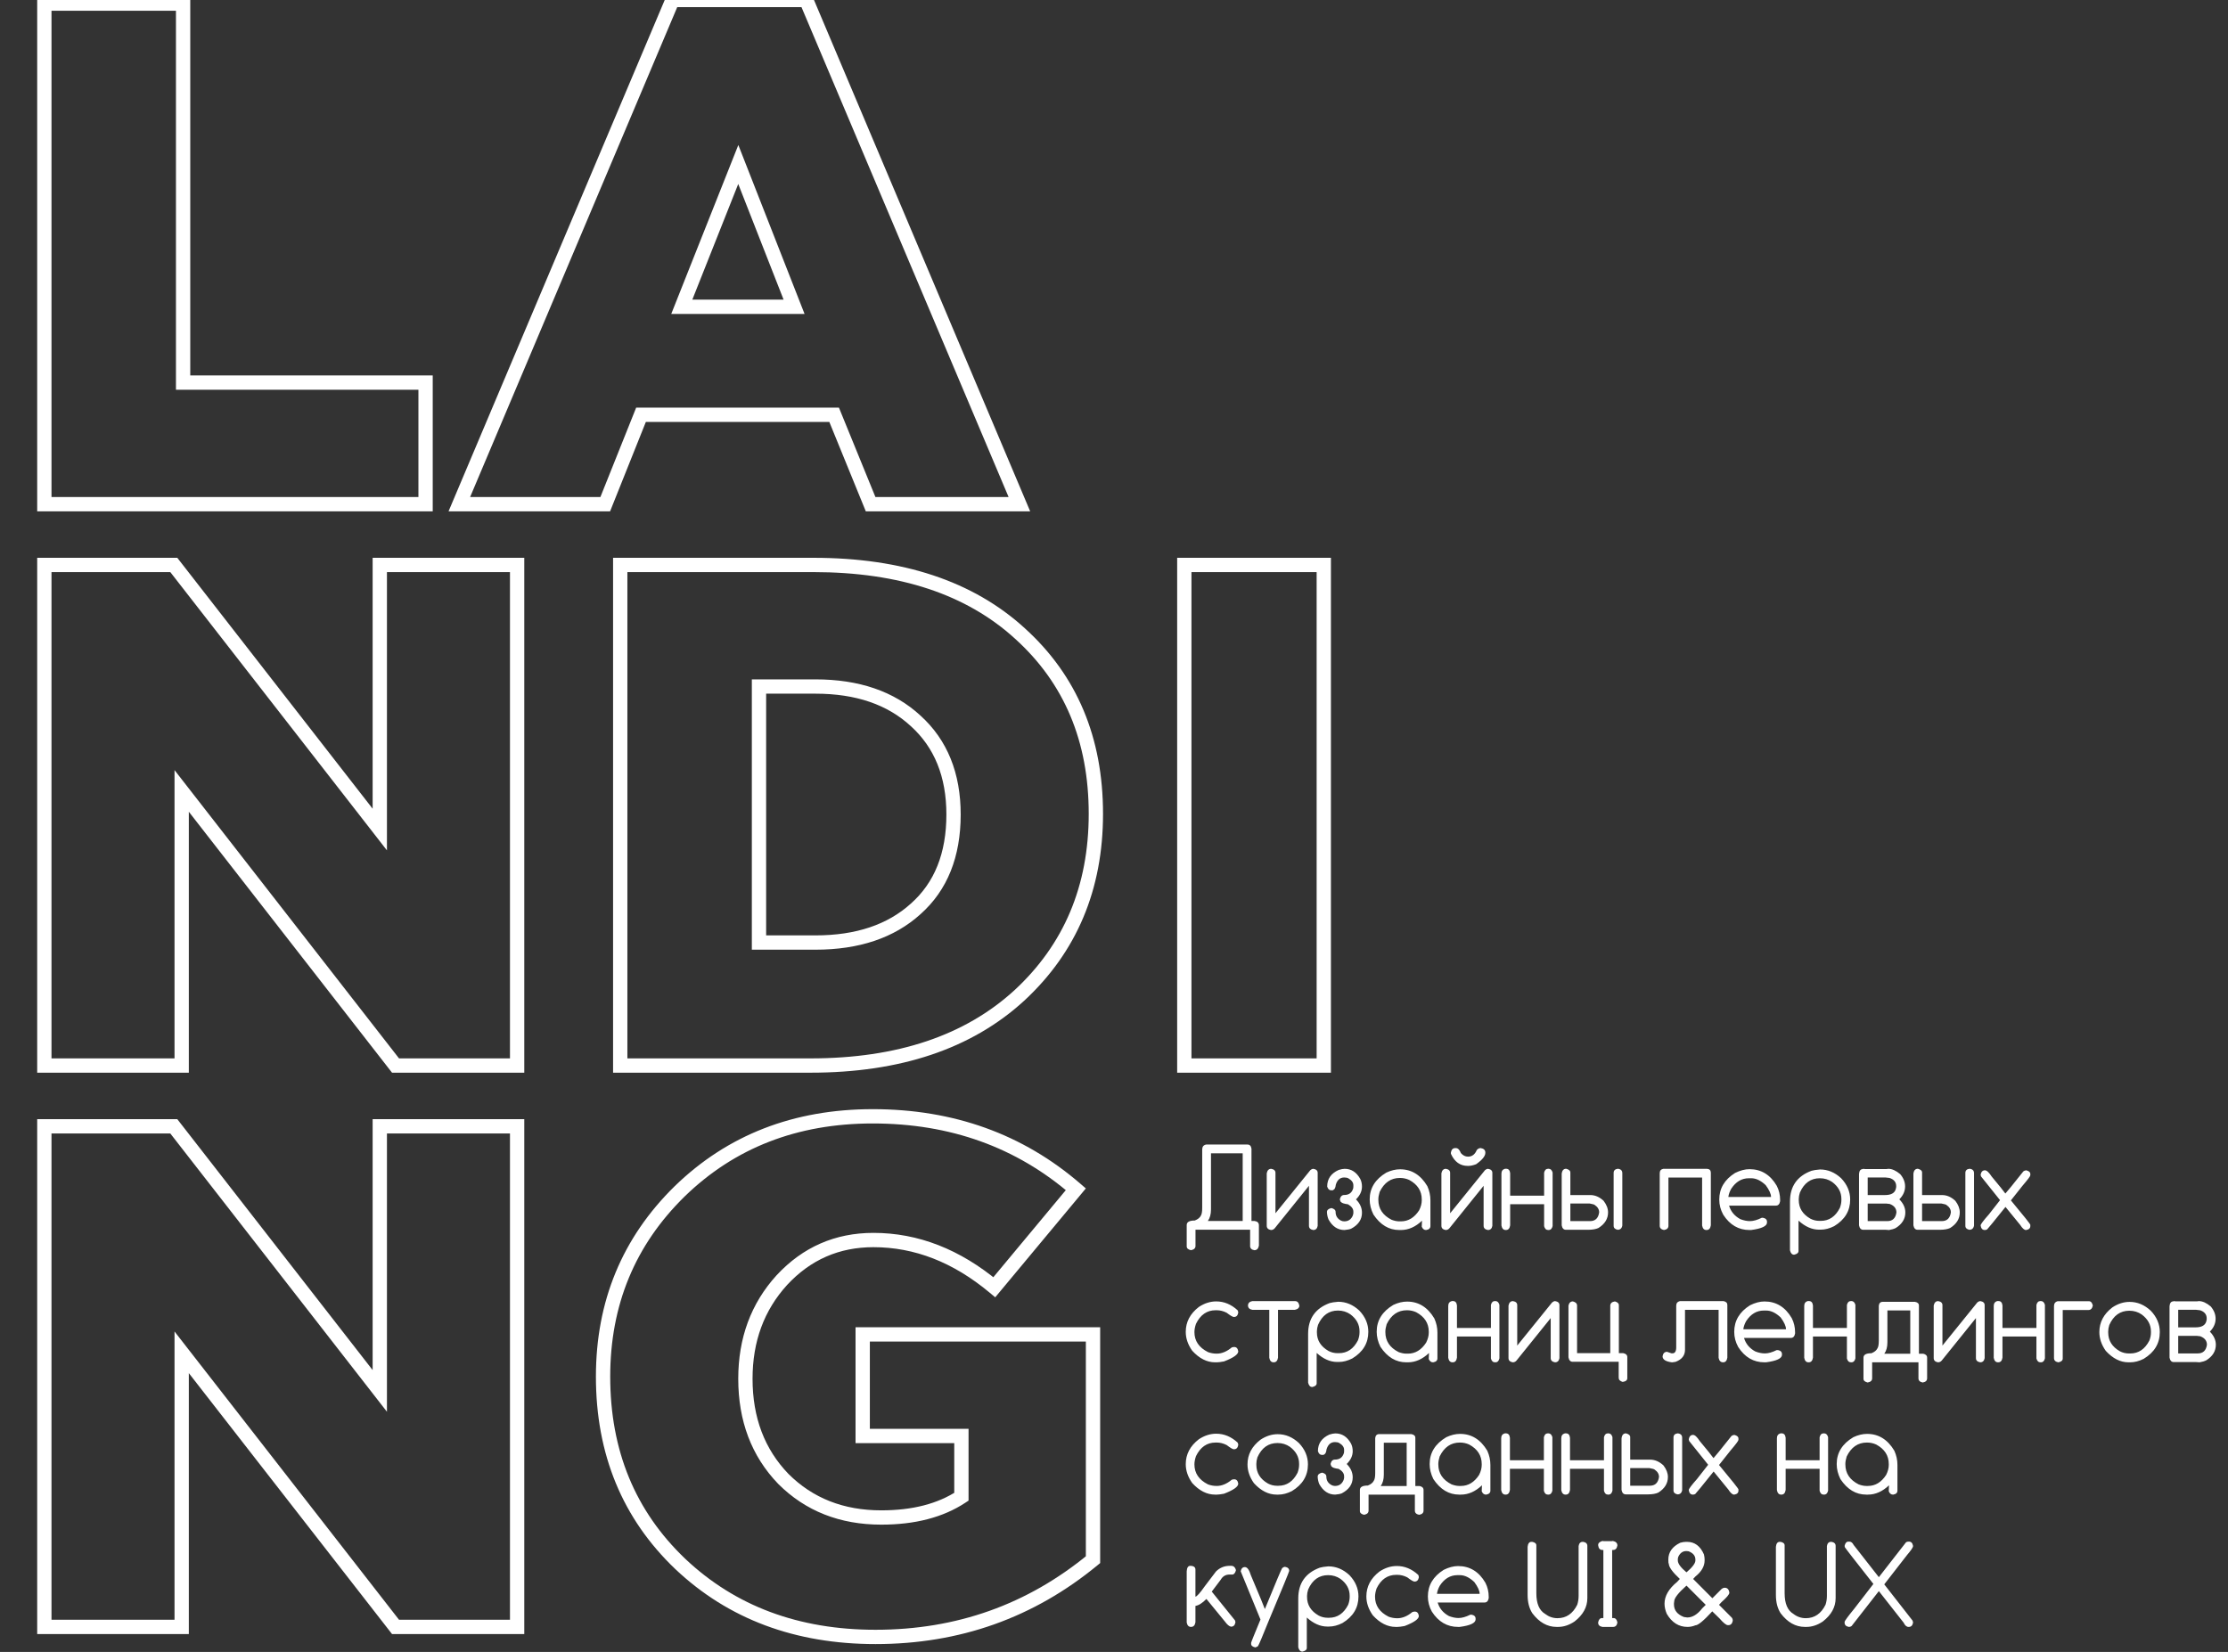
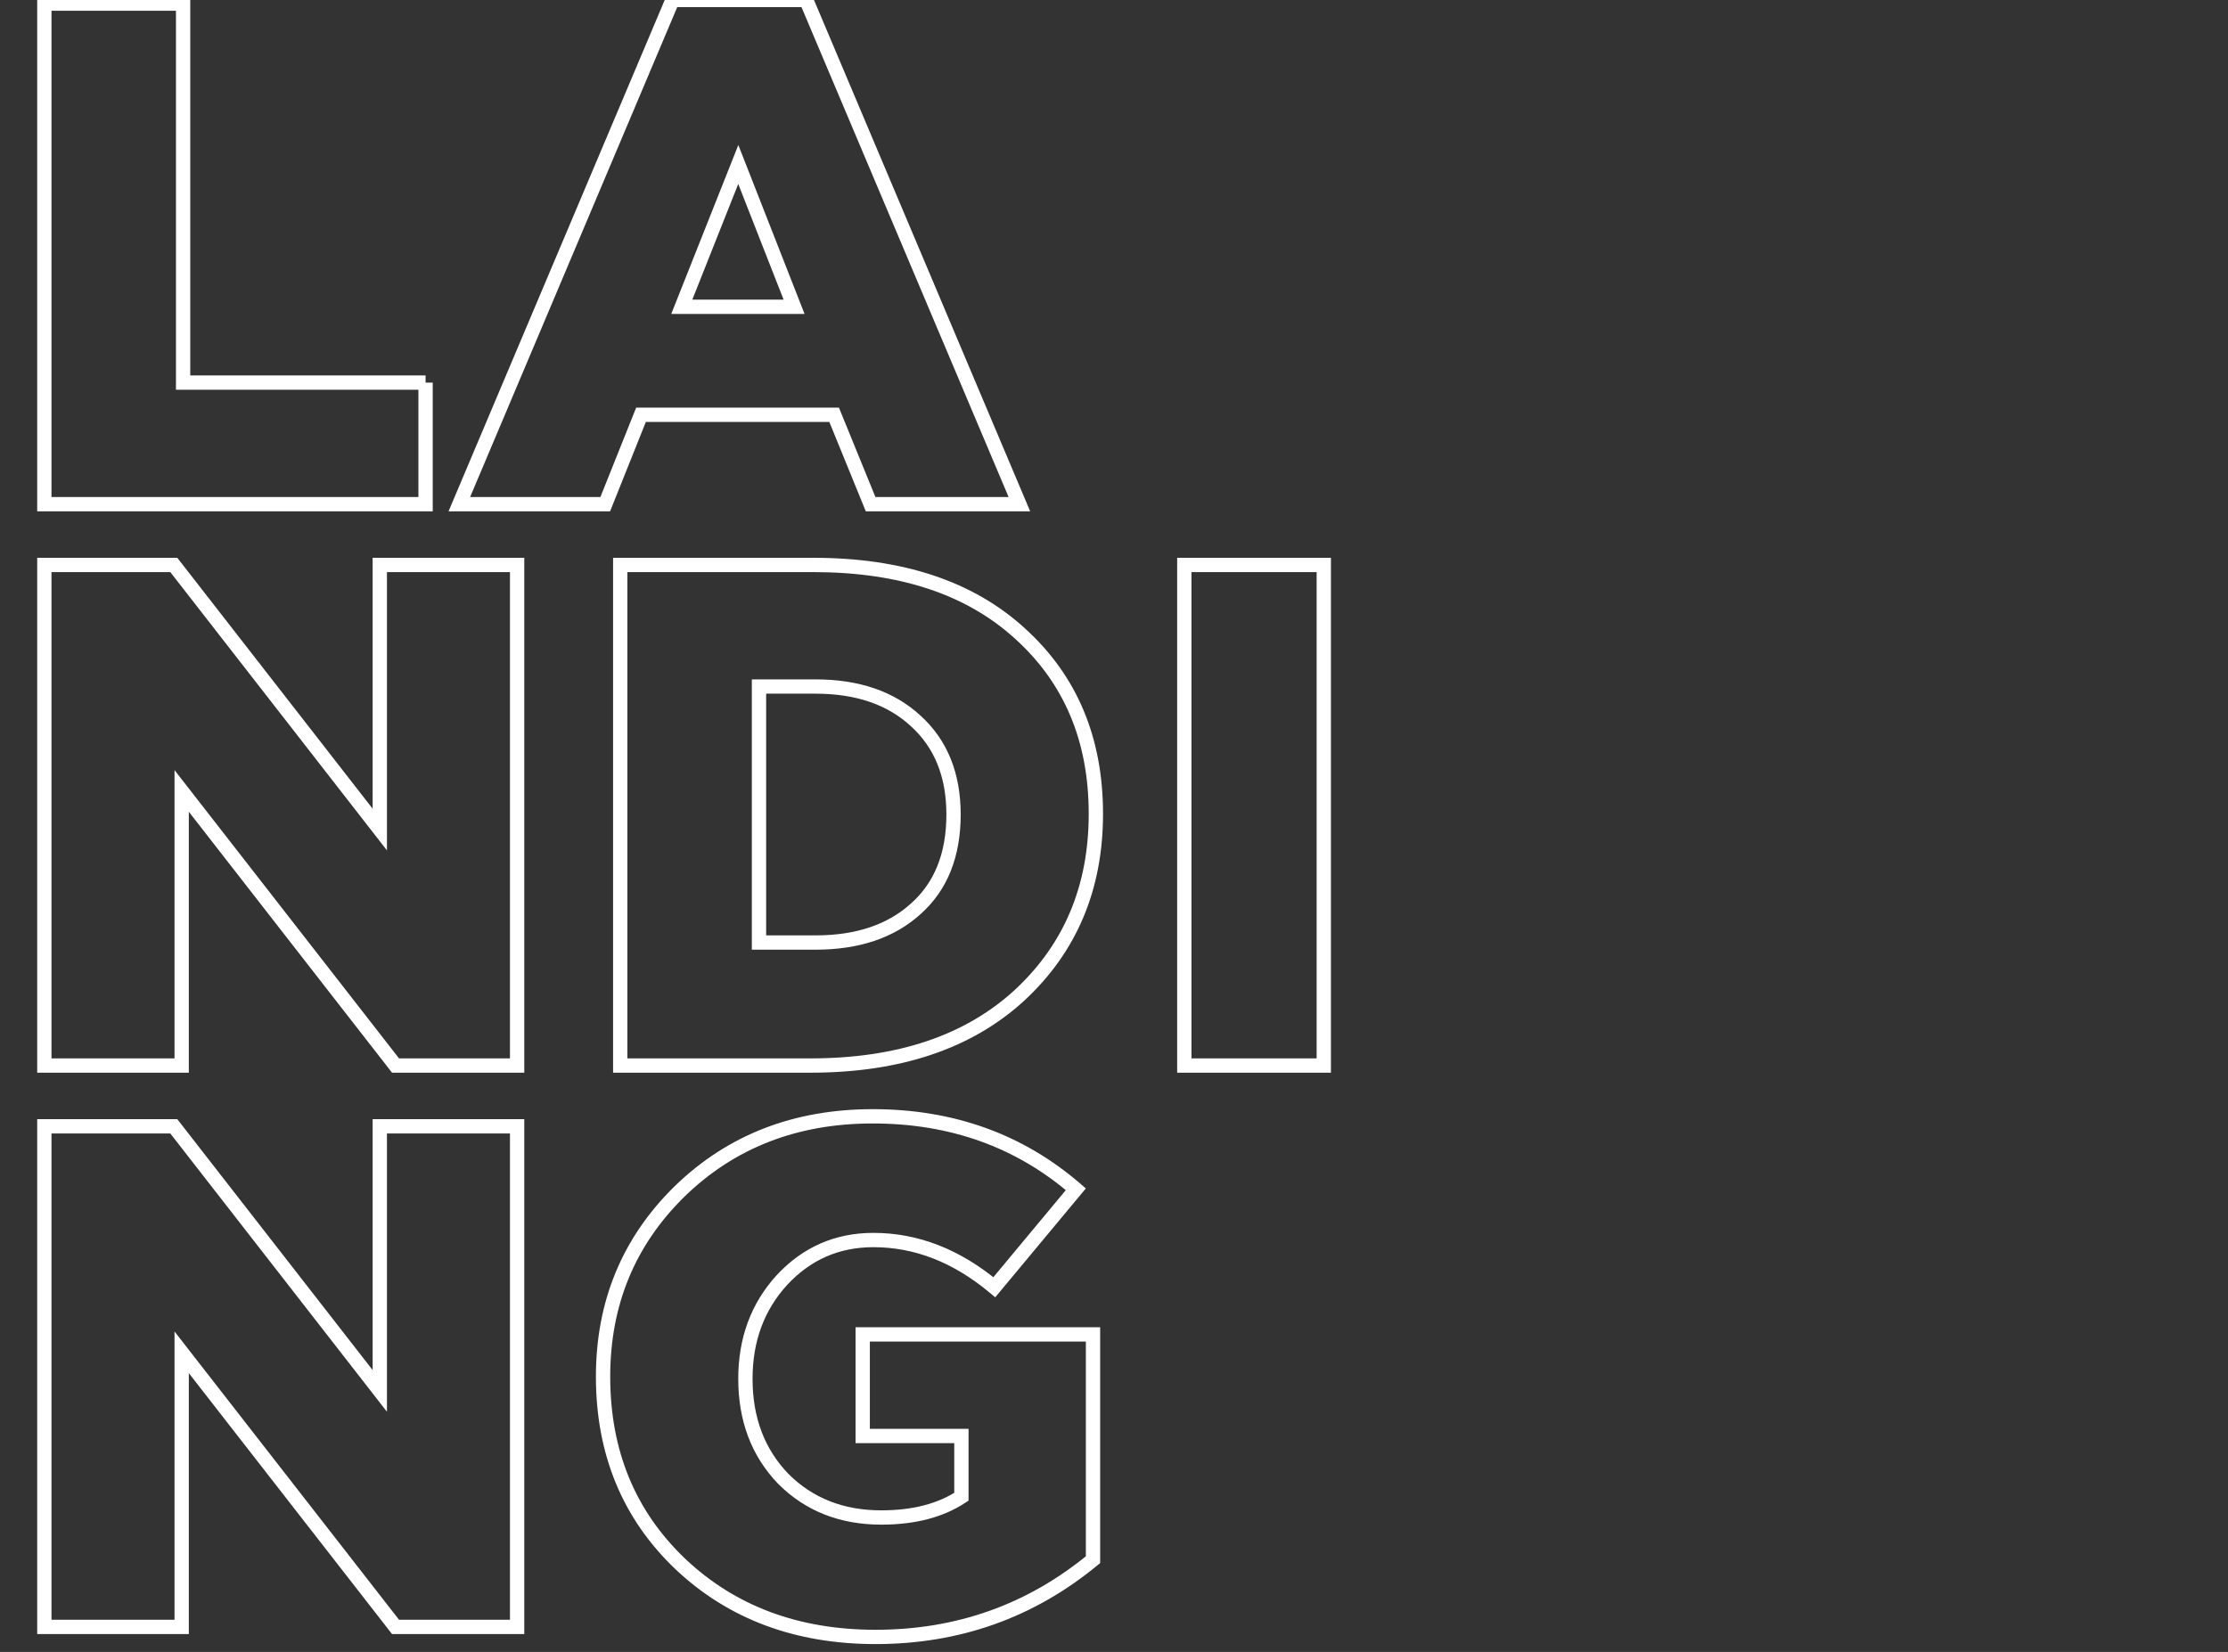
<svg xmlns="http://www.w3.org/2000/svg" width="623" height="462" viewBox="0 0 623 462" fill="none">
  <rect x="0" y="0" width="623" height="462" fill="#333333" stroke="none" />
-   <path d="M12.4 141H10.4V143H12.4V141ZM12.4 1V-1H10.4V1H12.4ZM51.2 1H53.2V-1H51.2V1ZM51.2 107H49.2V109H51.2V107ZM119 107H121V105H119V107ZM119 141V143H121V141H119ZM14.4 141V1H10.4V141H14.4ZM12.4 3H51.2V-1H12.4V3ZM49.2 1V107H53.2V1H49.2ZM51.2 109H119V105H51.2V109ZM117 107V141H121V107H117ZM119 139H12.4V143H119V139ZM128.442 141L126.6 140.221L125.425 143H128.442V141ZM188.042 -8.58307e-06V-2H186.716L186.2 -0.779L188.042 -8.58307e-06ZM225.442 -8.58307e-06L227.284 -0.779L226.768 -2H225.442V-8.58307e-06ZM285.042 141V143H288.059L286.884 140.221L285.042 141ZM243.442 141L241.59 141.756L242.098 143H243.442V141ZM233.242 116L235.094 115.244L234.586 114H233.242V116ZM179.242 116V114H177.888L177.385 115.257L179.242 116ZM169.242 141V143H170.596L171.099 141.743L169.242 141ZM190.642 85.8L188.783 85.062L187.696 87.8H190.642V85.8ZM222.042 85.8V87.8H224.974L223.904 85.07L222.042 85.8ZM206.442 46L208.304 45.27L206.454 40.55L204.583 45.262L206.442 46ZM130.284 141.779L189.884 0.779L186.2 -0.779L126.6 140.221L130.284 141.779ZM188.042 2H225.442V-2H188.042V2ZM223.6 0.779L283.2 141.779L286.884 140.221L227.284 -0.779L223.6 0.779ZM285.042 139H243.442V143H285.042V139ZM245.294 140.244L235.094 115.244L231.39 116.756L241.59 141.756L245.294 140.244ZM233.242 114H179.242V118H233.242V114ZM177.385 115.257L167.385 140.257L171.099 141.743L181.099 116.743L177.385 115.257ZM169.242 139H128.442V143H169.242V139ZM190.642 87.8H222.042V83.8H190.642V87.8ZM223.904 85.07L208.304 45.27L204.58 46.73L220.18 86.53L223.904 85.07ZM204.583 45.262L188.783 85.062L192.501 86.538L208.301 46.738L204.583 45.262ZM12.4 298H10.4V300H12.4V298ZM12.4 158V156H10.4V158H12.4ZM48.6 158L50.178 156.772L49.578 156H48.6V158ZM106.2 232L104.622 233.228L108.2 237.826V232H106.2ZM106.2 158V156H104.2V158H106.2ZM144.6 158H146.6V156H144.6V158ZM144.6 298V300H146.6V298H144.6ZM110.6 298L109.022 299.229L109.623 300H110.6V298ZM50.8 221.2L52.378 219.971L48.8 215.376V221.2H50.8ZM50.8 298V300H52.8V298H50.8ZM14.4 298V158H10.4V298H14.4ZM12.4 160H48.6V156H12.4V160ZM47.022 159.228L104.622 233.228L107.778 230.772L50.178 156.772L47.022 159.228ZM108.2 232V158H104.2V232H108.2ZM106.2 160H144.6V156H106.2V160ZM142.6 158V298H146.6V158H142.6ZM144.6 296H110.6V300H144.6V296ZM112.178 296.771L52.378 219.971L49.222 222.429L109.022 299.229L112.178 296.771ZM48.8 221.2V298H52.8V221.2H48.8ZM50.8 296H12.4V300H50.8V296ZM173.431 298H171.431V300H173.431V298ZM173.431 158V156H171.431V158H173.431ZM285.231 177.2L283.882 178.676L283.889 178.682L285.231 177.2ZM285.031 278.4L286.382 279.875L286.39 279.868L285.031 278.4ZM212.231 263.6H210.231V265.6H212.231V263.6ZM256.031 254.2L254.704 252.704L254.697 252.71L254.69 252.716L256.031 254.2ZM256.031 201.6L254.675 203.07L254.682 203.076L254.689 203.082L256.031 201.6ZM212.231 192V190H210.231V192H212.231ZM175.431 298V158H171.431V298H175.431ZM173.431 160H227.431V156H173.431V160ZM227.431 160C251.616 160 270.348 166.303 283.882 178.676L286.581 175.724C272.114 162.497 252.313 156 227.431 156V160ZM283.889 178.682C297.563 191.066 304.431 207.307 304.431 227.6H308.431C308.431 206.293 301.167 188.934 286.574 175.718L283.889 178.682ZM304.431 227.6C304.431 247.749 297.502 264.137 283.673 276.932L286.39 279.868C301.094 266.263 308.431 248.784 308.431 227.6H304.431ZM283.68 276.925C269.876 289.569 250.94 296 226.631 296V300C251.656 300 271.654 293.365 286.382 279.875L283.68 276.925ZM226.631 296H173.431V300H226.631V296ZM212.231 265.6H228.031V261.6H212.231V265.6ZM228.031 265.6C240.129 265.6 249.984 262.361 257.372 255.684L254.69 252.716C248.212 258.572 239.401 261.6 228.031 261.6V265.6ZM257.358 255.696C264.938 248.974 268.631 239.581 268.631 227.8H264.631C264.631 238.686 261.258 246.892 254.704 252.704L257.358 255.696ZM268.631 227.8C268.631 216.268 264.928 206.959 257.374 200.118L254.689 203.082C261.268 209.041 264.631 217.198 264.631 227.8H268.631ZM257.388 200.13C250.001 193.311 240.139 190 228.031 190V194C239.39 194 248.195 197.089 254.675 203.07L257.388 200.13ZM228.031 190H212.231V194H228.031V190ZM210.231 192V263.6H214.231V192H210.231ZM331.161 298H329.161V300H331.161V298ZM331.161 158V156H329.161V158H331.161ZM370.161 158H372.161V156H370.161V158ZM370.161 298V300H372.161V298H370.161ZM333.161 298V158H329.161V298H333.161ZM331.161 160H370.161V156H331.161V160ZM368.161 158V298H372.161V158H368.161ZM370.161 296H331.161V300H370.161V296ZM12.4 455H10.4V457H12.4V455ZM12.4 315V313H10.4V315H12.4ZM48.6 315L50.178 313.772L49.578 313H48.6V315ZM106.2 389L104.622 390.228L108.2 394.826V389H106.2ZM106.2 315V313H104.2V315H106.2ZM144.6 315H146.6V313H144.6V315ZM144.6 455V457H146.6V455H144.6ZM110.6 455L109.022 456.229L109.623 457H110.6V455ZM50.8 378.2L52.378 376.971L48.8 372.376V378.2H50.8ZM50.8 455V457H52.8V455H50.8ZM14.4 455V315H10.4V455H14.4ZM12.4 317H48.6V313H12.4V317ZM47.022 316.228L104.622 390.228L107.778 387.772L50.178 313.772L47.022 316.228ZM108.2 389V315H104.2V389H108.2ZM106.2 317H144.6V313H106.2V317ZM142.6 315V455H146.6V315H142.6ZM144.6 453H110.6V457H144.6V453ZM112.178 453.771L52.378 376.971L49.222 379.429L109.022 456.229L112.178 453.771ZM48.8 378.2V455H52.8V378.2H48.8ZM50.8 453H12.4V457H50.8V453ZM190.231 437.4L188.851 438.847L188.858 438.854L190.231 437.4ZM190.031 333.2L188.637 331.766L188.63 331.773L190.031 333.2ZM300.831 332.6L302.369 333.879L303.624 332.37L302.139 331.087L300.831 332.6ZM278.031 360L276.749 361.535L278.287 362.82L279.569 361.279L278.031 360ZM218.631 358L217.166 356.639L217.159 356.646L217.153 356.653L218.631 358ZM219.031 413.6L217.591 414.988L217.604 415.001L217.617 415.014L219.031 413.6ZM268.831 418.6L269.932 420.27L270.831 419.677V418.6H268.831ZM268.831 401.6H270.831V399.6H268.831V401.6ZM241.231 401.6H239.231V403.6H241.231V401.6ZM241.231 373.2V371.2H239.231V373.2H241.231ZM305.631 373.2H307.631V371.2H305.631V373.2ZM305.631 436.2L306.903 437.743L307.631 437.143V436.2H305.631ZM244.831 455.8C223.281 455.8 205.591 449.155 191.604 435.946L188.858 438.854C203.672 452.845 222.382 459.8 244.831 459.8V455.8ZM191.612 435.953C177.635 422.623 170.631 405.693 170.631 385H166.631C166.631 406.707 174.027 424.71 188.851 438.847L191.612 435.953ZM170.631 385C170.631 364.987 177.56 348.24 191.432 334.627L188.63 331.773C173.969 346.16 166.631 363.946 166.631 385H170.631ZM191.425 334.634C205.422 321.026 222.909 314.2 244.031 314.2V310.2C221.954 310.2 203.44 317.374 188.637 331.766L191.425 334.634ZM244.031 314.2C265.718 314.2 284.178 320.848 299.523 334.113L302.139 331.087C286.018 317.152 266.611 310.2 244.031 310.2V314.2ZM299.294 331.321L276.494 358.721L279.569 361.279L302.369 333.879L299.294 331.321ZM279.314 358.465C268.475 349.41 256.767 344.8 244.231 344.8V348.8C255.696 348.8 266.521 352.99 276.749 361.535L279.314 358.465ZM244.231 344.8C233.538 344.8 224.475 348.767 217.166 356.639L220.097 359.361C226.654 352.299 234.658 348.8 244.231 348.8V344.8ZM217.153 356.653C209.988 364.52 206.431 374.213 206.431 385.6H210.431C210.431 375.12 213.674 366.413 220.11 359.347L217.153 356.653ZM206.431 385.6C206.431 397.387 210.123 407.238 217.591 414.988L220.471 412.212C213.806 405.295 210.431 396.479 210.431 385.6H206.431ZM217.617 415.014C225.227 422.624 234.885 426.4 246.431 426.4V422.4C235.844 422.4 227.236 418.976 220.445 412.186L217.617 415.014ZM246.431 426.4C255.777 426.4 263.656 424.406 269.932 420.27L267.731 416.93C262.273 420.527 255.219 422.4 246.431 422.4V426.4ZM270.831 418.6V401.6H266.831V418.6H270.831ZM268.831 399.6H241.231V403.6H268.831V399.6ZM243.231 401.6V373.2H239.231V401.6H243.231ZM241.231 375.2H305.631V371.2H241.231V375.2ZM303.631 373.2V436.2H307.631V373.2H303.631ZM304.359 434.657C287.258 448.755 267.443 455.8 244.831 455.8V459.8C268.353 459.8 289.071 452.445 306.903 437.743L304.359 434.657Z" fill="white" />
-   <path d="M337.292 320.094H348.813C349.466 320.094 349.843 320.492 349.942 321.289H350.009L349.942 321.355V341.477H350.822C351.619 341.598 352.018 341.997 352.018 342.672V348.383C351.852 349.224 351.431 349.645 350.756 349.645C349.959 349.523 349.561 349.124 349.561 348.449H349.494L349.561 348.383V343.917H334.287V348.449C334.287 349.091 333.867 349.49 333.025 349.645C332.229 349.467 331.83 349.113 331.83 348.582V342.605C331.83 341.764 332.583 341.344 334.088 341.344C334.94 341.012 335.51 340.552 335.798 339.966C336.041 339.578 336.163 338.865 336.163 337.824V321.405C336.196 320.653 336.573 320.215 337.292 320.094ZM338.62 322.551V338.256C338.62 339.584 338.327 340.658 337.74 341.477H347.485V322.551H338.62ZM355.454 326.884C356.251 327.017 356.649 327.393 356.649 328.013V339.318L366.395 327.266C366.693 327.011 366.981 326.884 367.258 326.884C368.055 327.017 368.453 327.393 368.453 328.013V342.838C368.309 343.613 367.894 344 367.208 344C366.411 343.856 366.013 343.463 366.013 342.821V331.632L356.45 343.502C356.174 343.834 355.819 344 355.388 344C354.602 343.856 354.209 343.463 354.209 342.821V328.129C354.375 327.299 354.79 326.884 355.454 326.884ZM376.007 326.884C377.844 326.884 379.288 327.813 380.34 329.673C380.672 330.315 380.838 331.04 380.838 331.848C380.838 333.143 380.279 334.338 379.161 335.434C380.279 336.551 380.838 337.797 380.838 339.169C380.838 341.073 379.825 342.561 377.8 343.635C377.368 343.812 376.748 343.934 375.94 344C374.059 344 372.57 343.009 371.475 341.028C371.209 340.364 371.065 339.678 371.043 338.97C371.043 338.416 371.458 338.046 372.288 337.857C373.074 338.046 373.467 338.416 373.467 338.97C373.467 340.01 373.943 340.796 374.895 341.327C375.193 341.493 375.52 341.576 375.874 341.576C377.036 341.576 377.844 341.017 378.298 339.899L378.431 339.352V338.854C378.431 338.068 377.933 337.387 376.937 336.812C375.819 336.657 375.177 336.446 375.011 336.181C374.889 336.181 374.767 335.932 374.646 335.434C374.823 334.615 375.232 334.205 375.874 334.205C377.103 334.205 377.91 333.668 378.298 332.595C378.386 332.429 378.431 332.202 378.431 331.914V331.466C378.431 330.724 377.971 330.088 377.053 329.557C376.776 329.391 376.383 329.308 375.874 329.308C374.712 329.308 373.926 329.988 373.517 331.35C373.439 332.146 373.212 332.622 372.836 332.777C372.836 332.855 372.692 332.894 372.404 332.894H372.222C371.701 332.894 371.331 332.545 371.109 331.848C371.109 329.712 372.183 328.162 374.33 327.199C375.005 326.989 375.564 326.884 376.007 326.884ZM391.496 327.017C394.706 327.017 397.246 328.588 399.116 331.731C399.692 333.004 399.979 334.327 399.979 335.699V342.888C399.979 343.496 399.587 343.867 398.801 344H398.734C398.203 344 397.81 343.69 397.556 343.07V343.004L397.622 341.46V341.394C395.796 343.131 393.831 344 391.729 344H391.247C388.369 344 385.968 342.556 384.042 339.667C383.345 338.272 382.996 336.867 382.996 335.45C382.996 332.296 384.546 329.795 387.645 327.946C388.962 327.326 390.245 327.017 391.496 327.017ZM385.42 335.384V335.566C385.42 338.035 386.66 339.894 389.139 341.145C389.924 341.432 390.627 341.576 391.247 341.576H391.729C393.787 341.576 395.486 340.547 396.825 338.488C397.312 337.514 397.556 336.585 397.556 335.699V335.45C397.556 333.071 396.382 331.25 394.036 329.988C393.217 329.623 392.37 329.44 391.496 329.44H391.43C388.928 329.44 387.047 330.741 385.785 333.342C385.542 334.15 385.42 334.83 385.42 335.384ZM404.296 326.884C405.093 327.017 405.491 327.393 405.491 328.013V339.318L415.236 327.266C415.535 327.011 415.823 326.884 416.1 326.884C416.896 327.017 417.295 327.393 417.295 328.013V342.838C417.151 343.613 416.736 344 416.05 344C415.253 343.856 414.854 343.463 414.854 342.821V331.632L405.292 343.502C405.015 343.834 404.661 344 404.229 344C403.444 343.856 403.051 343.463 403.051 342.821V328.129C403.217 327.299 403.632 326.884 404.296 326.884ZM406.902 321.09H407.102C407.677 321.09 408.142 321.555 408.496 322.484C409.072 323.148 409.736 323.48 410.488 323.48C411.617 323.48 412.436 322.861 412.945 321.621C413.277 321.267 413.609 321.09 413.941 321.09H414.074C414.915 321.234 415.336 321.654 415.336 322.352V322.418C415.336 323.326 414.473 324.388 412.746 325.605C411.916 325.915 411.186 326.07 410.555 326.07H410.422C408.297 326.07 406.725 324.941 405.707 322.684V322.285C405.873 321.488 406.271 321.09 406.902 321.09ZM421.146 326.867C421.811 326.867 422.187 327.282 422.275 328.112V334.388H431.771V327.963C431.938 327.232 432.314 326.867 432.9 326.867H433.017C433.57 326.867 433.946 327.221 434.146 327.93V342.888C433.979 343.629 433.603 344 433.017 344H432.9C432.336 344 431.96 343.64 431.771 342.921V336.778H422.275V342.688C422.143 343.563 421.75 344 421.097 344H421.03C420.388 344 419.99 343.579 419.835 342.738V328.245C419.835 327.504 420.173 327.044 420.848 326.867H421.146ZM437.931 326.867C438.716 327.066 439.109 327.421 439.109 327.93V334.222H444.688C446.016 334.222 447.255 334.758 448.406 335.832C449.236 336.917 449.651 337.996 449.651 339.069C449.651 340.851 448.755 342.307 446.962 343.436C446.276 343.757 445.34 343.923 444.156 343.934H437.864C437.233 343.934 436.84 343.519 436.686 342.688V328.295C436.785 327.343 437.2 326.867 437.931 326.867ZM452.391 326.867C453.221 326.956 453.636 327.371 453.636 328.112V342.755C453.492 343.541 453.055 343.934 452.324 343.934C451.583 343.779 451.212 343.408 451.212 342.821V328.046C451.212 327.349 451.605 326.956 452.391 326.867ZM439.109 336.579V341.51H444.604C446.076 341.51 446.929 340.696 447.161 339.069C447.161 338.25 446.763 337.57 445.966 337.027C445.855 336.883 445.357 336.734 444.472 336.579H439.109ZM465.091 326.884H477.326C478.012 326.928 478.367 327.282 478.389 327.946V342.688C478.256 343.563 477.857 344 477.193 344H477.144C476.502 344 476.103 343.579 475.948 342.738V329.324H466.535V342.805C466.535 343.469 466.12 343.867 465.29 344C464.493 343.845 464.095 343.447 464.095 342.805V328.146C464.095 327.426 464.427 327.006 465.091 326.884ZM489.196 326.983C492.472 326.983 495.018 328.538 496.833 331.648C497.453 332.866 497.763 334.188 497.763 335.616V335.932C497.619 336.762 497.226 337.177 496.584 337.177H483.485C483.972 338.826 485.024 340.088 486.64 340.962C487.591 341.327 488.482 341.51 489.312 341.51C490.275 341.51 491.377 341.2 492.616 340.58H492.981C493.723 340.724 494.094 341.1 494.094 341.709V341.892C494.094 342.91 492.605 343.613 489.628 344H489.196C486.142 344 483.696 342.572 481.858 339.717C481.117 338.367 480.746 336.955 480.746 335.483C480.746 332.373 482.218 329.894 485.162 328.046C486.59 327.338 487.935 326.983 489.196 326.983ZM483.286 334.753H495.223C495.223 333.901 494.725 332.799 493.729 331.449C492.367 330.165 491.022 329.523 489.694 329.523H489.014C487.021 329.523 485.383 330.497 484.1 332.445C483.657 333.22 483.386 333.989 483.286 334.753ZM508.936 327.066C511.105 327.066 513.069 327.885 514.829 329.523C516.511 331.294 517.353 333.281 517.353 335.483C517.353 338.638 515.858 341.117 512.87 342.921C511.575 343.574 510.325 343.9 509.118 343.9H508.62C506.672 343.9 504.769 343.059 502.909 341.377V349.86C502.909 350.381 502.5 350.729 501.681 350.906C501.094 350.906 500.707 350.497 500.519 349.678V336.031C500.519 331.781 502.527 328.915 506.545 327.432C507.043 327.277 507.84 327.155 508.936 327.066ZM502.976 335.301V335.616C502.976 337.852 504.06 339.59 506.229 340.829C507.015 341.239 507.856 341.443 508.753 341.443H509.118C511.453 341.443 513.235 340.237 514.464 337.824C514.752 337.061 514.896 336.325 514.896 335.616V335.301C514.896 333.43 514.038 331.853 512.322 330.569C511.304 329.872 510.153 329.523 508.869 329.523C506.324 329.523 504.464 330.857 503.291 333.524C503.081 334.177 502.976 334.77 502.976 335.301ZM520.938 326.884L521.569 326.95H527.479L528.044 326.884C529.062 326.884 530.163 327.382 531.348 328.378C532.255 329.451 532.709 330.591 532.709 331.798C532.709 333.126 532.172 334.332 531.099 335.417C532.216 336.557 532.775 337.78 532.775 339.086C532.775 340.868 531.884 342.318 530.103 343.436C529.604 343.69 528.979 343.878 528.227 344L527.297 343.934H521.005C520.374 343.934 519.981 343.519 519.826 342.688V328.312C519.893 327.404 520.263 326.95 520.938 326.95V326.884ZM522.25 329.308V334.222H527.114C528.797 334.222 529.793 333.663 530.103 332.545L530.219 331.98V331.731C530.219 330.614 529.599 329.85 528.359 329.44L527.23 329.308H522.25ZM522.25 336.596V341.51H527.729C529.201 341.51 530.053 340.702 530.285 339.086C530.285 337.979 529.66 337.188 528.409 336.712L527.413 336.596H522.25ZM536.278 326.867C537.064 327.066 537.457 327.421 537.457 327.93V334.222H543.035C544.363 334.222 545.603 334.758 546.754 335.832C547.584 336.917 547.999 337.996 547.999 339.069C547.999 340.851 547.103 342.307 545.31 343.436C544.623 343.757 543.688 343.923 542.504 343.934H536.212C535.581 343.934 535.188 343.519 535.033 342.688V328.295C535.133 327.343 535.548 326.867 536.278 326.867ZM550.738 326.867C551.568 326.956 551.983 327.371 551.983 328.112V342.755C551.84 343.541 551.402 343.934 550.672 343.934C549.93 343.779 549.56 343.408 549.56 342.821V328.046C549.56 327.349 549.952 326.956 550.738 326.867ZM537.457 336.579V341.51H542.952C544.424 341.51 545.276 340.696 545.509 339.069C545.509 338.25 545.11 337.57 544.313 337.027C544.203 336.883 543.705 336.734 542.819 336.579H537.457ZM555.038 327.299C555.536 327.299 556.167 327.885 556.931 329.059C559.011 331.549 560.273 333.115 560.716 333.757H560.782C561.136 333.403 562.802 331.35 565.779 327.598C565.923 327.465 566.183 327.365 566.56 327.299C567.334 327.487 567.722 327.83 567.722 328.328V328.693C567.722 328.948 566.991 329.927 565.53 331.632L562.293 335.716C565.912 340.065 567.722 342.34 567.722 342.539V342.904C567.722 343.502 567.334 343.867 566.56 344H566.51C566.034 344 565.503 343.535 564.916 342.605L560.782 337.542C557.528 341.604 555.818 343.696 555.652 343.817C555.453 343.939 555.248 344 555.038 344H554.988C554.335 344 553.948 343.574 553.826 342.722C553.826 342.401 554.601 341.366 556.15 339.617L559.255 335.649L553.942 329.009L553.826 328.511C553.992 327.703 554.396 327.299 555.038 327.299ZM340.081 363.967C342.272 363.967 344.265 364.791 346.058 366.44C346.179 366.662 346.24 366.872 346.24 367.071V367.138C346.096 367.924 345.703 368.316 345.062 368.316H344.995C344.696 368.316 344.032 367.924 343.003 367.138C342.084 366.673 341.171 366.44 340.264 366.44H339.898C337.486 366.44 335.66 367.708 334.42 370.242C334.132 371.094 333.988 371.864 333.988 372.55C333.988 375.007 335.256 376.872 337.79 378.145C338.554 378.432 339.362 378.576 340.214 378.576C341.642 378.576 343.047 377.995 344.431 376.833L344.929 376.717H345.128C345.737 376.717 346.107 377.11 346.24 377.896V377.945C346.24 378.798 344.912 379.733 342.256 380.751C341.359 380.917 340.695 381 340.264 381H339.766C337.475 381 335.344 379.921 333.374 377.763C332.168 376.058 331.564 374.299 331.564 372.483C331.564 369.716 332.787 367.392 335.233 365.511C336.794 364.481 338.41 363.967 340.081 363.967ZM350.158 363.884H362.128C362.77 363.884 363.168 364.304 363.323 365.146C363.323 365.754 362.903 366.147 362.062 366.324H357.363V379.688C357.23 380.563 356.832 381 356.168 381H356.118C355.476 381 355.078 380.579 354.923 379.738V366.324H350.225C349.428 366.202 349.007 365.81 348.963 365.146C348.963 364.47 349.361 364.05 350.158 363.884ZM374.197 364.066C376.367 364.066 378.331 364.885 380.091 366.523C381.773 368.294 382.614 370.281 382.614 372.483C382.614 375.638 381.12 378.117 378.132 379.921C376.837 380.574 375.586 380.9 374.38 380.9H373.882C371.934 380.9 370.03 380.059 368.171 378.377V386.86C368.171 387.381 367.761 387.729 366.942 387.906C366.356 387.906 365.968 387.497 365.78 386.678V373.031C365.78 368.781 367.789 365.915 371.807 364.432C372.305 364.277 373.102 364.155 374.197 364.066ZM368.237 372.301V372.616C368.237 374.852 369.322 376.59 371.491 377.829C372.277 378.239 373.118 378.443 374.015 378.443H374.38C376.715 378.443 378.497 377.237 379.726 374.824C380.013 374.061 380.157 373.325 380.157 372.616V372.301C380.157 370.43 379.299 368.853 377.584 367.569C376.566 366.872 375.415 366.523 374.131 366.523C371.585 366.523 369.726 367.857 368.553 370.524C368.342 371.177 368.237 371.77 368.237 372.301ZM393.455 364.017C396.665 364.017 399.205 365.588 401.075 368.731C401.651 370.004 401.938 371.327 401.938 372.699V379.888C401.938 380.496 401.546 380.867 400.76 381H400.693C400.162 381 399.769 380.69 399.515 380.07V380.004L399.581 378.46V378.394C397.755 380.131 395.79 381 393.688 381H393.206C390.328 381 387.927 379.556 386.001 376.667C385.304 375.272 384.955 373.867 384.955 372.45C384.955 369.296 386.505 366.795 389.604 364.946C390.921 364.326 392.204 364.017 393.455 364.017ZM387.379 372.384V372.566C387.379 375.035 388.618 376.894 391.098 378.145C391.883 378.432 392.586 378.576 393.206 378.576H393.688C395.746 378.576 397.445 377.547 398.784 375.488C399.271 374.514 399.515 373.585 399.515 372.699V372.45C399.515 370.071 398.341 368.25 395.995 366.988C395.176 366.623 394.329 366.44 393.455 366.44H393.389C390.887 366.44 389.006 367.741 387.744 370.342C387.501 371.15 387.379 371.83 387.379 372.384ZM406.271 363.867C406.936 363.867 407.312 364.282 407.4 365.112V371.388H416.896V364.963C417.062 364.232 417.439 363.867 418.025 363.867H418.142C418.695 363.867 419.071 364.221 419.271 364.93V379.888C419.104 380.629 418.728 381 418.142 381H418.025C417.461 381 417.085 380.64 416.896 379.921V373.778H407.4V379.688C407.268 380.563 406.875 381 406.222 381H406.155C405.513 381 405.115 380.579 404.96 379.738V365.245C404.96 364.504 405.298 364.044 405.973 363.867H406.271ZM423.056 363.884C423.853 364.017 424.251 364.393 424.251 365.013V376.318L433.996 364.266C434.295 364.011 434.583 363.884 434.859 363.884C435.656 364.017 436.055 364.393 436.055 365.013V379.838C435.911 380.613 435.496 381 434.81 381C434.013 380.856 433.614 380.463 433.614 379.821V368.632L424.052 380.502C423.775 380.834 423.421 381 422.989 381C422.203 380.856 421.811 380.463 421.811 379.821V365.129C421.977 364.299 422.392 363.884 423.056 363.884ZM439.823 363.967C440.598 364.166 440.985 364.559 440.985 365.146V378.443H450.266V365.195C450.266 364.509 450.697 364.1 451.561 363.967C452.302 364.177 452.673 364.526 452.673 365.013V378.443H453.918C454.66 378.598 455.03 378.969 455.03 379.556V385.433C455.03 386.008 454.599 386.357 453.735 386.479C452.994 386.268 452.623 385.875 452.623 385.3V380.851H439.757C439.126 380.851 438.733 380.436 438.578 379.605V365.146C438.744 364.36 439.159 363.967 439.823 363.967ZM469.723 363.884H481.941C482.65 364.028 483.004 364.382 483.004 364.946V379.688C482.871 380.563 482.478 381 481.825 381C481.139 381 480.718 380.579 480.563 379.738V366.324H471.167V377.497C471.167 379.08 470.287 380.203 468.527 380.867L467.647 381H467.465C465.749 380.779 464.892 380.214 464.892 379.307C465.035 378.477 465.456 378.062 466.153 378.062L467.398 378.493H467.647C468.356 378.493 468.71 377.929 468.71 376.8V365.146C468.721 364.47 469.059 364.05 469.723 363.884ZM493.38 363.983C496.656 363.983 499.201 365.538 501.017 368.648C501.636 369.866 501.946 371.188 501.946 372.616V372.932C501.802 373.762 501.41 374.177 500.768 374.177H487.669C488.156 375.826 489.207 377.088 490.823 377.962C491.775 378.327 492.666 378.51 493.496 378.51C494.459 378.51 495.56 378.2 496.8 377.58H497.165C497.907 377.724 498.277 378.1 498.277 378.709V378.892C498.277 379.91 496.789 380.613 493.812 381H493.38C490.325 381 487.879 379.572 486.042 376.717C485.3 375.367 484.93 373.955 484.93 372.483C484.93 369.373 486.402 366.894 489.346 365.046C490.773 364.338 492.118 363.983 493.38 363.983ZM487.47 371.753H499.406C499.406 370.901 498.908 369.799 497.912 368.449C496.551 367.165 495.206 366.523 493.878 366.523H493.197C491.205 366.523 489.567 367.497 488.283 369.445C487.84 370.22 487.569 370.989 487.47 371.753ZM505.814 363.867C506.479 363.867 506.855 364.282 506.943 365.112V371.388H516.439V364.963C516.605 364.232 516.982 363.867 517.568 363.867H517.685C518.238 363.867 518.614 364.221 518.813 364.93V379.888C518.647 380.629 518.271 381 517.685 381H517.568C517.004 381 516.628 380.64 516.439 379.921V373.778H506.943V379.688C506.811 380.563 506.418 381 505.765 381H505.698C505.056 381 504.658 380.579 504.503 379.738V365.245C504.503 364.504 504.84 364.044 505.516 363.867H505.814ZM535.465 364.083C536.206 364.216 536.577 364.564 536.577 365.129V378.593H537.756C538.497 378.748 538.868 379.118 538.868 379.705V385.466C538.868 386.119 538.453 386.512 537.623 386.645C536.837 386.49 536.444 386.097 536.444 385.466V381H523.495V385.466C523.495 386.097 523.08 386.49 522.25 386.645C521.464 386.467 521.071 386.119 521.071 385.599V379.705C521.071 378.875 521.813 378.46 523.296 378.46C524.137 378.128 524.696 377.674 524.973 377.099C525.227 376.722 525.354 376.02 525.354 374.99V365.195C525.432 364.454 525.803 364.083 526.467 364.083H535.465ZM527.762 366.49V375.422C527.762 376.728 527.474 377.785 526.898 378.593H534.153V366.49H527.762ZM541.956 363.884C542.753 364.017 543.151 364.393 543.151 365.013V376.318L552.896 364.266C553.195 364.011 553.483 363.884 553.76 363.884C554.557 364.017 554.955 364.393 554.955 365.013V379.838C554.811 380.613 554.396 381 553.71 381C552.913 380.856 552.515 380.463 552.515 379.821V368.632L542.952 380.502C542.675 380.834 542.321 381 541.89 381C541.104 380.856 540.711 380.463 540.711 379.821V365.129C540.877 364.299 541.292 363.884 541.956 363.884ZM558.807 363.867C559.471 363.867 559.847 364.282 559.936 365.112V371.388H569.432V364.963C569.598 364.232 569.974 363.867 570.561 363.867H570.677C571.23 363.867 571.606 364.221 571.806 364.93V379.888C571.64 380.629 571.263 381 570.677 381H570.561C569.996 381 569.62 380.64 569.432 379.921V373.778H559.936V379.688C559.803 380.563 559.41 381 558.757 381H558.69C558.049 381 557.65 380.579 557.495 379.738V365.245C557.495 364.504 557.833 364.044 558.508 363.867H558.807ZM584.141 363.917C584.65 363.917 585.004 364.315 585.203 365.112C585.037 365.953 584.622 366.374 583.958 366.374H576.786V379.938C576.786 380.48 576.393 380.834 575.607 381H575.541C574.744 380.856 574.346 380.458 574.346 379.805V365.295C574.346 364.553 574.683 364.094 575.358 363.917H584.141ZM595.479 364.1C597.66 364.1 599.635 364.924 601.406 366.573C603.089 368.344 603.93 370.336 603.93 372.55C603.93 375.715 602.43 378.205 599.431 380.021C598.136 380.674 596.88 381 595.662 381H595.164C592.895 381 590.781 379.932 588.822 377.796C587.627 376.103 587.029 374.354 587.029 372.55C587.029 369.805 588.241 367.503 590.665 365.644C592.215 364.614 593.819 364.1 595.479 364.1ZM589.503 372.367V372.666C589.503 374.924 590.593 376.673 592.773 377.912C593.559 378.322 594.4 378.526 595.297 378.526H595.662C597.997 378.526 599.785 377.314 601.024 374.891C601.312 374.127 601.456 373.385 601.456 372.666V372.367C601.456 370.486 600.593 368.903 598.866 367.619C597.859 366.922 596.708 366.573 595.413 366.573C592.856 366.573 590.986 367.907 589.802 370.574C589.603 371.227 589.503 371.825 589.503 372.367ZM607.765 363.884L608.396 363.95H614.306L614.87 363.884C615.888 363.884 616.99 364.382 618.174 365.378C619.081 366.451 619.535 367.591 619.535 368.798C619.535 370.126 618.998 371.332 617.925 372.417C619.043 373.557 619.602 374.78 619.602 376.086C619.602 377.868 618.711 379.318 616.929 380.436C616.431 380.69 615.805 380.878 615.053 381L614.123 380.934H607.831C607.2 380.934 606.807 380.519 606.652 379.688V365.312C606.719 364.404 607.09 363.95 607.765 363.95V363.884ZM609.076 366.308V371.222H613.94C615.623 371.222 616.619 370.663 616.929 369.545L617.045 368.98V368.731C617.045 367.614 616.425 366.85 615.186 366.44L614.057 366.308H609.076ZM609.076 373.596V378.51H614.555C616.027 378.51 616.879 377.702 617.111 376.086C617.111 374.979 616.486 374.188 615.235 373.712L614.239 373.596H609.076ZM340.081 400.967C342.272 400.967 344.265 401.791 346.058 403.44C346.179 403.662 346.24 403.872 346.24 404.071V404.138C346.096 404.924 345.703 405.316 345.062 405.316H344.995C344.696 405.316 344.032 404.924 343.003 404.138C342.084 403.673 341.171 403.44 340.264 403.44H339.898C337.486 403.44 335.66 404.708 334.42 407.242C334.132 408.094 333.988 408.864 333.988 409.55C333.988 412.007 335.256 413.872 337.79 415.145C338.554 415.432 339.362 415.576 340.214 415.576C341.642 415.576 343.047 414.995 344.431 413.833L344.929 413.717H345.128C345.737 413.717 346.107 414.11 346.24 414.896V414.945C346.24 415.798 344.912 416.733 342.256 417.751C341.359 417.917 340.695 418 340.264 418H339.766C337.475 418 335.344 416.921 333.374 414.763C332.168 413.058 331.564 411.299 331.564 409.483C331.564 406.716 332.787 404.392 335.233 402.511C336.794 401.481 338.41 400.967 340.081 400.967ZM357.28 401.1C359.461 401.1 361.436 401.924 363.207 403.573C364.889 405.344 365.73 407.336 365.73 409.55C365.73 412.715 364.231 415.205 361.231 417.021C359.937 417.674 358.68 418 357.463 418H356.965C354.696 418 352.582 416.932 350.623 414.796C349.428 413.103 348.83 411.354 348.83 409.55C348.83 406.805 350.042 404.503 352.466 402.644C354.015 401.614 355.62 401.1 357.28 401.1ZM351.304 409.367V409.666C351.304 411.924 352.394 413.673 354.574 414.912C355.36 415.322 356.201 415.526 357.098 415.526H357.463C359.798 415.526 361.586 414.314 362.825 411.891C363.113 411.127 363.257 410.385 363.257 409.666V409.367C363.257 407.486 362.394 405.903 360.667 404.619C359.66 403.922 358.509 403.573 357.214 403.573C354.657 403.573 352.787 404.907 351.603 407.574C351.403 408.227 351.304 408.825 351.304 409.367ZM373.417 400.884C375.254 400.884 376.699 401.813 377.75 403.673C378.082 404.315 378.248 405.04 378.248 405.848C378.248 407.143 377.689 408.338 376.571 409.434C377.689 410.551 378.248 411.797 378.248 413.169C378.248 415.073 377.235 416.561 375.21 417.635C374.778 417.812 374.159 417.934 373.351 418C371.469 418 369.98 417.009 368.885 415.028C368.619 414.364 368.475 413.678 368.453 412.97C368.453 412.416 368.868 412.046 369.698 411.857C370.484 412.046 370.877 412.416 370.877 412.97C370.877 414.01 371.353 414.796 372.305 415.327C372.604 415.493 372.93 415.576 373.284 415.576C374.446 415.576 375.254 415.017 375.708 413.899L375.841 413.352V412.854C375.841 412.068 375.343 411.387 374.347 410.812C373.229 410.657 372.587 410.446 372.421 410.181C372.299 410.181 372.177 409.932 372.056 409.434C372.233 408.615 372.642 408.205 373.284 408.205C374.513 408.205 375.321 407.668 375.708 406.595C375.797 406.429 375.841 406.202 375.841 405.914V405.466C375.841 404.724 375.382 404.088 374.463 403.557C374.186 403.391 373.793 403.308 373.284 403.308C372.122 403.308 371.336 403.988 370.927 405.35C370.849 406.146 370.622 406.622 370.246 406.777C370.246 406.855 370.102 406.894 369.814 406.894H369.632C369.112 406.894 368.741 406.545 368.52 405.848C368.52 403.712 369.593 402.162 371.74 401.199C372.415 400.989 372.974 400.884 373.417 400.884ZM394.65 401.083C395.392 401.216 395.763 401.564 395.763 402.129V415.593H396.941C397.683 415.748 398.054 416.118 398.054 416.705V422.466C398.054 423.119 397.639 423.512 396.809 423.645C396.023 423.49 395.63 423.097 395.63 422.466V418H382.681V422.466C382.681 423.097 382.266 423.49 381.436 423.645C380.65 423.467 380.257 423.119 380.257 422.599V416.705C380.257 415.875 380.998 415.46 382.481 415.46C383.323 415.128 383.882 414.674 384.158 414.099C384.413 413.722 384.54 413.02 384.54 411.99V402.195C384.618 401.454 384.988 401.083 385.652 401.083H394.65ZM386.947 403.49V412.422C386.947 413.728 386.66 414.785 386.084 415.593H393.339V403.49H386.947ZM408.264 401.017C411.473 401.017 414.013 402.588 415.884 405.731C416.459 407.004 416.747 408.327 416.747 409.699V416.888C416.747 417.496 416.354 417.867 415.568 418H415.502C414.971 418 414.578 417.69 414.323 417.07V417.004L414.39 415.46V415.394C412.563 417.131 410.599 418 408.496 418H408.015C405.137 418 402.735 416.556 400.81 413.667C400.112 412.272 399.764 410.867 399.764 409.45C399.764 406.296 401.313 403.795 404.412 401.946C405.729 401.326 407.013 401.017 408.264 401.017ZM402.188 409.384V409.566C402.188 412.035 403.427 413.894 405.906 415.145C406.692 415.432 407.395 415.576 408.015 415.576H408.496C410.555 415.576 412.254 414.547 413.593 412.488C414.08 411.514 414.323 410.585 414.323 409.699V409.45C414.323 407.071 413.15 405.25 410.804 403.988C409.985 403.623 409.138 403.44 408.264 403.44H408.197C405.696 403.44 403.814 404.741 402.553 407.342C402.309 408.15 402.188 408.83 402.188 409.384ZM421.08 400.867C421.744 400.867 422.12 401.282 422.209 402.112V408.388H431.705V401.963C431.871 401.232 432.247 400.867 432.834 400.867H432.95C433.504 400.867 433.88 401.221 434.079 401.93V416.888C433.913 417.629 433.537 418 432.95 418H432.834C432.27 418 431.893 417.64 431.705 416.921V410.778H422.209V416.688C422.076 417.563 421.683 418 421.03 418H420.964C420.322 418 419.924 417.579 419.769 416.738V402.245C419.769 401.504 420.106 401.044 420.781 400.867H421.08ZM437.881 400.867C438.545 400.867 438.921 401.282 439.01 402.112V408.388H448.506V401.963C448.672 401.232 449.048 400.867 449.635 400.867H449.751C450.304 400.867 450.681 401.221 450.88 401.93V416.888C450.714 417.629 450.338 418 449.751 418H449.635C449.07 418 448.694 417.64 448.506 416.921V410.778H439.01V416.688C438.877 417.563 438.484 418 437.831 418H437.765C437.123 418 436.724 417.579 436.569 416.738V402.245C436.569 401.504 436.907 401.044 437.582 400.867H437.881ZM454.665 400.867C455.451 401.066 455.844 401.421 455.844 401.93V408.222H461.422C462.75 408.222 463.99 408.758 465.141 409.832C465.971 410.917 466.386 411.996 466.386 413.069C466.386 414.851 465.489 416.307 463.696 417.436C463.01 417.757 462.075 417.923 460.891 417.934H454.599C453.968 417.934 453.575 417.519 453.42 416.688V402.295C453.52 401.343 453.935 400.867 454.665 400.867ZM469.125 400.867C469.955 400.956 470.37 401.371 470.37 402.112V416.755C470.226 417.541 469.789 417.934 469.059 417.934C468.317 417.779 467.946 417.408 467.946 416.821V402.046C467.946 401.349 468.339 400.956 469.125 400.867ZM455.844 410.579V415.51H461.339C462.811 415.51 463.663 414.696 463.896 413.069C463.896 412.25 463.497 411.57 462.7 411.027C462.59 410.883 462.091 410.734 461.206 410.579H455.844ZM473.425 401.299C473.923 401.299 474.554 401.885 475.317 403.059C477.398 405.549 478.66 407.115 479.103 407.757H479.169C479.523 407.403 481.189 405.35 484.166 401.598C484.31 401.465 484.57 401.365 484.946 401.299C485.721 401.487 486.108 401.83 486.108 402.328V402.693C486.108 402.948 485.378 403.927 483.917 405.632L480.68 409.716C484.299 414.065 486.108 416.34 486.108 416.539V416.904C486.108 417.502 485.721 417.867 484.946 418H484.896C484.421 418 483.889 417.535 483.303 416.605L479.169 411.542C475.915 415.604 474.205 417.696 474.039 417.817C473.84 417.939 473.635 418 473.425 418H473.375C472.722 418 472.335 417.574 472.213 416.722C472.213 416.401 472.988 415.366 474.537 413.617L477.642 409.649L472.329 403.009L472.213 402.511C472.379 401.703 472.783 401.299 473.425 401.299ZM498.178 400.867C498.842 400.867 499.218 401.282 499.307 402.112V408.388H508.803V401.963C508.969 401.232 509.345 400.867 509.932 400.867H510.048C510.601 400.867 510.978 401.221 511.177 401.93V416.888C511.011 417.629 510.634 418 510.048 418H509.932C509.367 418 508.991 417.64 508.803 416.921V410.778H499.307V416.688C499.174 417.563 498.781 418 498.128 418H498.062C497.42 418 497.021 417.579 496.866 416.738V402.245C496.866 401.504 497.204 401.044 497.879 400.867H498.178ZM522.084 401.017C525.294 401.017 527.834 402.588 529.704 405.731C530.28 407.004 530.567 408.327 530.567 409.699V416.888C530.567 417.496 530.174 417.867 529.389 418H529.322C528.791 418 528.398 417.69 528.144 417.07V417.004L528.21 415.46V415.394C526.384 417.131 524.419 418 522.316 418H521.835C518.957 418 516.556 416.556 514.63 413.667C513.933 412.272 513.584 410.867 513.584 409.45C513.584 406.296 515.133 403.795 518.232 401.946C519.549 401.326 520.833 401.017 522.084 401.017ZM516.008 409.384V409.566C516.008 412.035 517.247 413.894 519.727 415.145C520.512 415.432 521.215 415.576 521.835 415.576H522.316C524.375 415.576 526.074 414.547 527.413 412.488C527.9 411.514 528.144 410.585 528.144 409.699V409.45C528.144 407.071 526.97 405.25 524.624 403.988C523.805 403.623 522.958 403.44 522.084 403.44H522.018C519.516 403.44 517.635 404.741 516.373 407.342C516.13 408.15 516.008 408.83 516.008 409.384ZM332.826 437.917C333.789 437.928 334.271 438.282 334.271 438.979V446.55C334.702 446.472 335.576 445.493 336.894 443.611L340.031 439.478C341.094 438.437 342.361 437.917 343.833 437.917H344.348C344.879 437.917 345.272 438.232 345.526 438.863L345.593 439.179C345.382 439.965 345.028 440.357 344.53 440.357H343.783C342.71 440.357 341.896 440.839 341.343 441.802L338.836 445.122L345.344 453.19L345.46 453.688C345.327 454.519 344.912 454.934 344.215 454.934C343.717 454.845 343.152 454.369 342.521 453.506L337.342 447.181C336.202 448.343 335.178 448.99 334.271 449.123V453.688C334.138 454.563 333.723 455 333.025 455C332.383 455 331.985 454.585 331.83 453.755V439.428C331.896 438.421 332.229 437.917 332.826 437.917ZM359.339 438.199C360.103 438.343 360.484 438.708 360.484 439.295V439.361C360.451 439.638 358.542 444.286 354.757 453.307C352.975 457.745 351.973 460.102 351.752 460.379C351.553 460.534 351.304 460.65 351.005 460.728C350.23 460.562 349.843 460.229 349.843 459.731V459.449C349.843 459.305 350.712 457.142 352.449 452.958V452.908L346.938 439.461V439.411C347.092 438.647 347.48 438.266 348.1 438.266C348.753 438.266 349.312 439.029 349.776 440.557C352.289 446.511 353.584 449.643 353.661 449.953H353.711C356.743 442.549 358.348 438.747 358.525 438.548C358.802 438.315 359.073 438.199 359.339 438.199ZM371.441 438.066C373.611 438.066 375.575 438.885 377.335 440.523C379.017 442.294 379.858 444.281 379.858 446.483C379.858 449.638 378.364 452.117 375.376 453.921C374.081 454.574 372.83 454.9 371.624 454.9H371.126C369.178 454.9 367.274 454.059 365.415 452.377V460.86C365.415 461.381 365.006 461.729 364.187 461.906C363.6 461.906 363.213 461.497 363.024 460.678V447.031C363.024 442.781 365.033 439.915 369.051 438.432C369.549 438.277 370.346 438.155 371.441 438.066ZM365.481 446.301V446.616C365.481 448.852 366.566 450.59 368.735 451.829C369.521 452.239 370.362 452.443 371.259 452.443H371.624C373.959 452.443 375.741 451.237 376.97 448.824C377.257 448.061 377.401 447.325 377.401 446.616V446.301C377.401 444.43 376.544 442.853 374.828 441.569C373.81 440.872 372.659 440.523 371.375 440.523C368.829 440.523 366.97 441.857 365.797 444.524C365.587 445.177 365.481 445.77 365.481 446.301ZM390.583 437.967C392.774 437.967 394.767 438.791 396.56 440.44C396.681 440.662 396.742 440.872 396.742 441.071V441.138C396.598 441.924 396.205 442.316 395.563 442.316H395.497C395.198 442.316 394.534 441.924 393.505 441.138C392.586 440.673 391.673 440.44 390.766 440.44H390.4C387.988 440.44 386.161 441.708 384.922 444.242C384.634 445.094 384.49 445.864 384.49 446.55C384.49 449.007 385.757 450.872 388.292 452.145C389.056 452.432 389.864 452.576 390.716 452.576C392.144 452.576 393.549 451.995 394.933 450.833L395.431 450.717H395.63C396.239 450.717 396.609 451.11 396.742 451.896V451.945C396.742 452.798 395.414 453.733 392.758 454.751C391.861 454.917 391.197 455 390.766 455H390.268C387.977 455 385.846 453.921 383.876 451.763C382.67 450.058 382.066 448.299 382.066 446.483C382.066 443.716 383.289 441.392 385.735 439.511C387.296 438.481 388.912 437.967 390.583 437.967ZM407.716 437.983C410.992 437.983 413.537 439.538 415.353 442.648C415.972 443.866 416.282 445.188 416.282 446.616V446.932C416.138 447.762 415.745 448.177 415.104 448.177H402.005C402.492 449.826 403.543 451.088 405.159 451.962C406.111 452.327 407.002 452.51 407.832 452.51C408.795 452.51 409.896 452.2 411.136 451.58H411.501C412.243 451.724 412.613 452.1 412.613 452.709V452.892C412.613 453.91 411.125 454.613 408.147 455H407.716C404.661 455 402.215 453.572 400.378 450.717C399.636 449.367 399.266 447.955 399.266 446.483C399.266 443.373 400.738 440.894 403.682 439.046C405.109 438.338 406.454 437.983 407.716 437.983ZM401.806 445.753H413.742C413.742 444.901 413.244 443.799 412.248 442.449C410.887 441.165 409.542 440.523 408.214 440.523H407.533C405.541 440.523 403.903 441.497 402.619 443.445C402.176 444.22 401.905 444.989 401.806 445.753ZM428.219 431.21H428.468C429.22 431.365 429.597 431.697 429.597 432.206V445.587C429.597 448.465 430.416 450.39 432.054 451.364C433.083 452.161 434.234 452.56 435.507 452.56C437.953 452.56 439.796 451.303 441.035 448.791C441.29 448.005 441.417 447.186 441.417 446.334V432.389C441.55 431.603 441.926 431.21 442.546 431.21H442.729C443.481 431.354 443.857 431.73 443.857 432.339V446.965C443.857 449.455 442.662 451.63 440.271 453.489C438.766 454.496 437.239 455 435.689 455H435.258C432.657 455 430.394 453.722 428.468 451.165C427.593 449.793 427.156 448.099 427.156 446.085V432.588C427.256 431.669 427.61 431.21 428.219 431.21ZM448.074 430.961L448.39 431.011H450.747L450.996 430.961C451.837 431.138 452.258 431.559 452.258 432.223C452.114 433.064 451.715 433.484 451.062 433.484H450.797V452.526H451.179C451.732 452.526 452.092 452.93 452.258 453.738V453.805C452.114 454.602 451.715 455 451.062 455H448.074C447.277 454.856 446.879 454.458 446.879 453.805V453.738C447.045 452.93 447.405 452.526 447.958 452.526H448.34V433.484H448.074C447.377 433.484 446.979 433.042 446.879 432.156V432.09C446.879 431.57 447.277 431.193 448.074 430.961ZM471.416 431.21H471.731C473.868 431.21 475.445 432.383 476.463 434.729C476.585 435.261 476.646 435.72 476.646 436.107V436.423C476.646 438.039 475.788 439.533 474.072 440.905L473.441 441.586L478.787 446.948H478.854L481.427 444.358C481.715 444.148 481.986 444.043 482.24 444.043C483.015 444.043 483.458 444.508 483.568 445.438C483.568 445.902 482.832 446.782 481.36 448.077L480.68 448.824L484.266 452.427C484.432 452.637 484.515 452.864 484.515 453.107V453.307C484.349 454.104 483.95 454.502 483.319 454.502H483.137C482.672 454.502 481.892 453.871 480.796 452.609L478.787 450.65C476.396 453.251 474.825 454.552 474.072 454.552C473.342 454.851 472.606 455 471.864 455C469.429 455 467.498 453.783 466.07 451.348C465.65 450.363 465.439 449.416 465.439 448.509C465.439 446.362 466.613 444.331 468.959 442.416L469.723 441.586C467.664 439.671 466.635 438.243 466.635 437.303C466.546 437.303 466.502 436.926 466.502 436.174C466.502 434.104 467.614 432.533 469.839 431.459C470.437 431.293 470.962 431.21 471.416 431.21ZM469.158 435.925V436.423C469.158 437.275 469.955 438.371 471.549 439.71H471.615C473.253 438.293 474.072 437.198 474.072 436.423V436.174C474.072 435.122 473.441 434.348 472.18 433.85L471.549 433.783C470.531 433.783 469.772 434.331 469.274 435.427L469.158 435.925ZM468.079 448.393V448.708C468.079 450.335 469.003 451.508 470.852 452.228L471.798 452.36C473.248 452.36 474.631 451.519 475.948 449.837L476.961 448.824L471.615 443.479H471.549C469.28 445.493 468.146 446.959 468.146 447.878L468.079 448.393ZM497.646 431.21H497.896C498.648 431.365 499.024 431.697 499.024 432.206V445.587C499.024 448.465 499.843 450.39 501.481 451.364C502.511 452.161 503.662 452.56 504.935 452.56C507.381 452.56 509.223 451.303 510.463 448.791C510.717 448.005 510.845 447.186 510.845 446.334V432.389C510.978 431.603 511.354 431.21 511.974 431.21H512.156C512.909 431.354 513.285 431.73 513.285 432.339V446.965C513.285 449.455 512.09 451.63 509.699 453.489C508.194 454.496 506.667 455 505.117 455H504.686C502.085 455 499.821 453.722 497.896 451.165C497.021 449.793 496.584 448.099 496.584 446.085V432.588C496.684 431.669 497.038 431.21 497.646 431.21ZM516.854 431.144H517.12C517.607 431.144 518.006 431.453 518.315 432.073L525.371 441.088L532.975 431.326C533.196 431.204 533.406 431.144 533.605 431.144H533.805C534.413 431.144 534.79 431.542 534.934 432.339V432.389C534.934 432.754 534.369 433.595 533.24 434.912L526.882 443.097L534.801 453.24L534.934 453.738V453.805C534.79 454.602 534.391 455 533.738 455H533.672C533.13 455 532.67 454.602 532.294 453.805L525.371 444.989L517.751 454.751C517.53 454.917 517.297 455 517.054 455H516.987C516.19 454.856 515.792 454.458 515.792 453.805V453.622C515.792 453.345 516.694 452.106 518.498 449.903L523.844 442.98C518.642 436.384 515.98 432.959 515.858 432.704L515.792 432.339C515.969 431.542 516.323 431.144 516.854 431.144Z" fill="white" />
+   <path d="M12.4 141H10.4V143H12.4V141ZM12.4 1V-1H10.4V1H12.4ZM51.2 1H53.2V-1H51.2V1ZM51.2 107H49.2V109H51.2V107ZM119 107H121H119V107ZM119 141V143H121V141H119ZM14.4 141V1H10.4V141H14.4ZM12.4 3H51.2V-1H12.4V3ZM49.2 1V107H53.2V1H49.2ZM51.2 109H119V105H51.2V109ZM117 107V141H121V107H117ZM119 139H12.4V143H119V139ZM128.442 141L126.6 140.221L125.425 143H128.442V141ZM188.042 -8.58307e-06V-2H186.716L186.2 -0.779L188.042 -8.58307e-06ZM225.442 -8.58307e-06L227.284 -0.779L226.768 -2H225.442V-8.58307e-06ZM285.042 141V143H288.059L286.884 140.221L285.042 141ZM243.442 141L241.59 141.756L242.098 143H243.442V141ZM233.242 116L235.094 115.244L234.586 114H233.242V116ZM179.242 116V114H177.888L177.385 115.257L179.242 116ZM169.242 141V143H170.596L171.099 141.743L169.242 141ZM190.642 85.8L188.783 85.062L187.696 87.8H190.642V85.8ZM222.042 85.8V87.8H224.974L223.904 85.07L222.042 85.8ZM206.442 46L208.304 45.27L206.454 40.55L204.583 45.262L206.442 46ZM130.284 141.779L189.884 0.779L186.2 -0.779L126.6 140.221L130.284 141.779ZM188.042 2H225.442V-2H188.042V2ZM223.6 0.779L283.2 141.779L286.884 140.221L227.284 -0.779L223.6 0.779ZM285.042 139H243.442V143H285.042V139ZM245.294 140.244L235.094 115.244L231.39 116.756L241.59 141.756L245.294 140.244ZM233.242 114H179.242V118H233.242V114ZM177.385 115.257L167.385 140.257L171.099 141.743L181.099 116.743L177.385 115.257ZM169.242 139H128.442V143H169.242V139ZM190.642 87.8H222.042V83.8H190.642V87.8ZM223.904 85.07L208.304 45.27L204.58 46.73L220.18 86.53L223.904 85.07ZM204.583 45.262L188.783 85.062L192.501 86.538L208.301 46.738L204.583 45.262ZM12.4 298H10.4V300H12.4V298ZM12.4 158V156H10.4V158H12.4ZM48.6 158L50.178 156.772L49.578 156H48.6V158ZM106.2 232L104.622 233.228L108.2 237.826V232H106.2ZM106.2 158V156H104.2V158H106.2ZM144.6 158H146.6V156H144.6V158ZM144.6 298V300H146.6V298H144.6ZM110.6 298L109.022 299.229L109.623 300H110.6V298ZM50.8 221.2L52.378 219.971L48.8 215.376V221.2H50.8ZM50.8 298V300H52.8V298H50.8ZM14.4 298V158H10.4V298H14.4ZM12.4 160H48.6V156H12.4V160ZM47.022 159.228L104.622 233.228L107.778 230.772L50.178 156.772L47.022 159.228ZM108.2 232V158H104.2V232H108.2ZM106.2 160H144.6V156H106.2V160ZM142.6 158V298H146.6V158H142.6ZM144.6 296H110.6V300H144.6V296ZM112.178 296.771L52.378 219.971L49.222 222.429L109.022 299.229L112.178 296.771ZM48.8 221.2V298H52.8V221.2H48.8ZM50.8 296H12.4V300H50.8V296ZM173.431 298H171.431V300H173.431V298ZM173.431 158V156H171.431V158H173.431ZM285.231 177.2L283.882 178.676L283.889 178.682L285.231 177.2ZM285.031 278.4L286.382 279.875L286.39 279.868L285.031 278.4ZM212.231 263.6H210.231V265.6H212.231V263.6ZM256.031 254.2L254.704 252.704L254.697 252.71L254.69 252.716L256.031 254.2ZM256.031 201.6L254.675 203.07L254.682 203.076L254.689 203.082L256.031 201.6ZM212.231 192V190H210.231V192H212.231ZM175.431 298V158H171.431V298H175.431ZM173.431 160H227.431V156H173.431V160ZM227.431 160C251.616 160 270.348 166.303 283.882 178.676L286.581 175.724C272.114 162.497 252.313 156 227.431 156V160ZM283.889 178.682C297.563 191.066 304.431 207.307 304.431 227.6H308.431C308.431 206.293 301.167 188.934 286.574 175.718L283.889 178.682ZM304.431 227.6C304.431 247.749 297.502 264.137 283.673 276.932L286.39 279.868C301.094 266.263 308.431 248.784 308.431 227.6H304.431ZM283.68 276.925C269.876 289.569 250.94 296 226.631 296V300C251.656 300 271.654 293.365 286.382 279.875L283.68 276.925ZM226.631 296H173.431V300H226.631V296ZM212.231 265.6H228.031V261.6H212.231V265.6ZM228.031 265.6C240.129 265.6 249.984 262.361 257.372 255.684L254.69 252.716C248.212 258.572 239.401 261.6 228.031 261.6V265.6ZM257.358 255.696C264.938 248.974 268.631 239.581 268.631 227.8H264.631C264.631 238.686 261.258 246.892 254.704 252.704L257.358 255.696ZM268.631 227.8C268.631 216.268 264.928 206.959 257.374 200.118L254.689 203.082C261.268 209.041 264.631 217.198 264.631 227.8H268.631ZM257.388 200.13C250.001 193.311 240.139 190 228.031 190V194C239.39 194 248.195 197.089 254.675 203.07L257.388 200.13ZM228.031 190H212.231V194H228.031V190ZM210.231 192V263.6H214.231V192H210.231ZM331.161 298H329.161V300H331.161V298ZM331.161 158V156H329.161V158H331.161ZM370.161 158H372.161V156H370.161V158ZM370.161 298V300H372.161V298H370.161ZM333.161 298V158H329.161V298H333.161ZM331.161 160H370.161V156H331.161V160ZM368.161 158V298H372.161V158H368.161ZM370.161 296H331.161V300H370.161V296ZM12.4 455H10.4V457H12.4V455ZM12.4 315V313H10.4V315H12.4ZM48.6 315L50.178 313.772L49.578 313H48.6V315ZM106.2 389L104.622 390.228L108.2 394.826V389H106.2ZM106.2 315V313H104.2V315H106.2ZM144.6 315H146.6V313H144.6V315ZM144.6 455V457H146.6V455H144.6ZM110.6 455L109.022 456.229L109.623 457H110.6V455ZM50.8 378.2L52.378 376.971L48.8 372.376V378.2H50.8ZM50.8 455V457H52.8V455H50.8ZM14.4 455V315H10.4V455H14.4ZM12.4 317H48.6V313H12.4V317ZM47.022 316.228L104.622 390.228L107.778 387.772L50.178 313.772L47.022 316.228ZM108.2 389V315H104.2V389H108.2ZM106.2 317H144.6V313H106.2V317ZM142.6 315V455H146.6V315H142.6ZM144.6 453H110.6V457H144.6V453ZM112.178 453.771L52.378 376.971L49.222 379.429L109.022 456.229L112.178 453.771ZM48.8 378.2V455H52.8V378.2H48.8ZM50.8 453H12.4V457H50.8V453ZM190.231 437.4L188.851 438.847L188.858 438.854L190.231 437.4ZM190.031 333.2L188.637 331.766L188.63 331.773L190.031 333.2ZM300.831 332.6L302.369 333.879L303.624 332.37L302.139 331.087L300.831 332.6ZM278.031 360L276.749 361.535L278.287 362.82L279.569 361.279L278.031 360ZM218.631 358L217.166 356.639L217.159 356.646L217.153 356.653L218.631 358ZM219.031 413.6L217.591 414.988L217.604 415.001L217.617 415.014L219.031 413.6ZM268.831 418.6L269.932 420.27L270.831 419.677V418.6H268.831ZM268.831 401.6H270.831V399.6H268.831V401.6ZM241.231 401.6H239.231V403.6H241.231V401.6ZM241.231 373.2V371.2H239.231V373.2H241.231ZM305.631 373.2H307.631V371.2H305.631V373.2ZM305.631 436.2L306.903 437.743L307.631 437.143V436.2H305.631ZM244.831 455.8C223.281 455.8 205.591 449.155 191.604 435.946L188.858 438.854C203.672 452.845 222.382 459.8 244.831 459.8V455.8ZM191.612 435.953C177.635 422.623 170.631 405.693 170.631 385H166.631C166.631 406.707 174.027 424.71 188.851 438.847L191.612 435.953ZM170.631 385C170.631 364.987 177.56 348.24 191.432 334.627L188.63 331.773C173.969 346.16 166.631 363.946 166.631 385H170.631ZM191.425 334.634C205.422 321.026 222.909 314.2 244.031 314.2V310.2C221.954 310.2 203.44 317.374 188.637 331.766L191.425 334.634ZM244.031 314.2C265.718 314.2 284.178 320.848 299.523 334.113L302.139 331.087C286.018 317.152 266.611 310.2 244.031 310.2V314.2ZM299.294 331.321L276.494 358.721L279.569 361.279L302.369 333.879L299.294 331.321ZM279.314 358.465C268.475 349.41 256.767 344.8 244.231 344.8V348.8C255.696 348.8 266.521 352.99 276.749 361.535L279.314 358.465ZM244.231 344.8C233.538 344.8 224.475 348.767 217.166 356.639L220.097 359.361C226.654 352.299 234.658 348.8 244.231 348.8V344.8ZM217.153 356.653C209.988 364.52 206.431 374.213 206.431 385.6H210.431C210.431 375.12 213.674 366.413 220.11 359.347L217.153 356.653ZM206.431 385.6C206.431 397.387 210.123 407.238 217.591 414.988L220.471 412.212C213.806 405.295 210.431 396.479 210.431 385.6H206.431ZM217.617 415.014C225.227 422.624 234.885 426.4 246.431 426.4V422.4C235.844 422.4 227.236 418.976 220.445 412.186L217.617 415.014ZM246.431 426.4C255.777 426.4 263.656 424.406 269.932 420.27L267.731 416.93C262.273 420.527 255.219 422.4 246.431 422.4V426.4ZM270.831 418.6V401.6H266.831V418.6H270.831ZM268.831 399.6H241.231V403.6H268.831V399.6ZM243.231 401.6V373.2H239.231V401.6H243.231ZM241.231 375.2H305.631V371.2H241.231V375.2ZM303.631 373.2V436.2H307.631V373.2H303.631ZM304.359 434.657C287.258 448.755 267.443 455.8 244.831 455.8V459.8C268.353 459.8 289.071 452.445 306.903 437.743L304.359 434.657Z" fill="white" />
</svg>